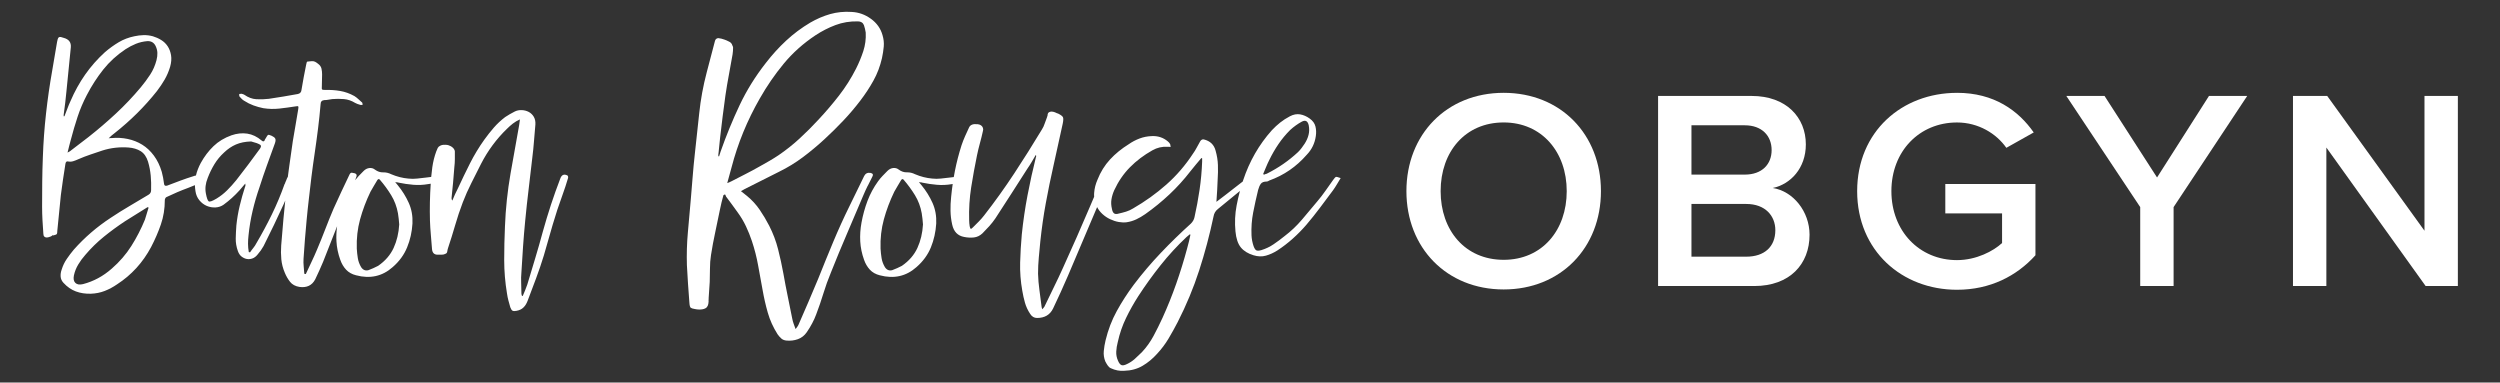
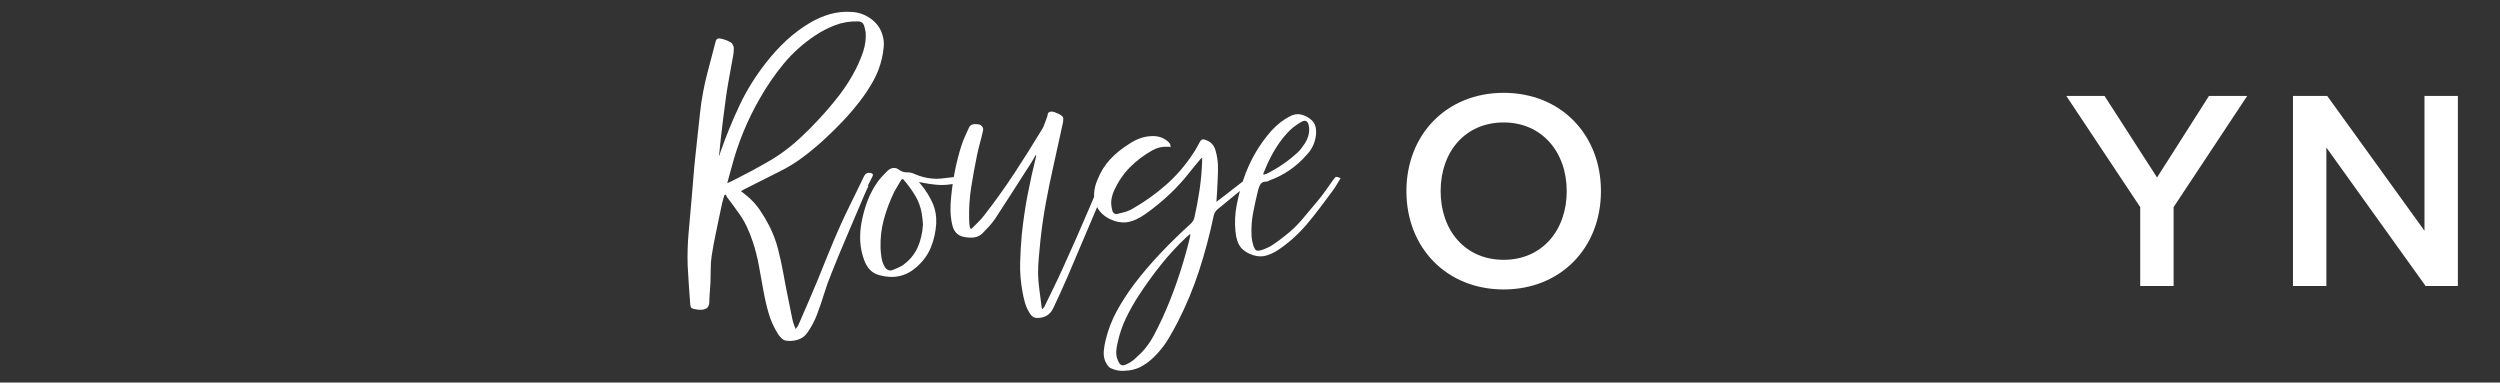
<svg xmlns="http://www.w3.org/2000/svg" id="Artwork" viewBox="0 0 1193.14 182.58">
  <rect x="0" y="0" width="1193.14" height="182.58" fill="#333333" stroke="none" />
  <defs>
    <style>
      .cls-1 {
        fill: none;
      }

      .cls-1, .cls-2 {
        stroke-width: 0px;
      }

      .cls-2 {
        fill: #fff;
      }
    </style>
  </defs>
  <g>
    <path class="cls-2" d="M717.64,44.3c27.23,0,46.42,19.86,46.42,46.92s-19.2,46.92-46.42,46.92-46.42-19.86-46.42-46.92,19.2-46.92,46.42-46.92ZM717.64,58.44c-18.38,0-30.09,14.01-30.09,32.78s11.71,32.78,30.09,32.78,30.09-14.14,30.09-32.78-11.84-32.78-30.09-32.78Z" />
-     <path class="cls-2" d="M791.33,136.51V45.79h44.65c16.61,0,25.87,10.34,25.87,23.12,0,11.42-7.35,19.04-15.79,20.81,9.67,1.5,17.56,11.15,17.56,22.31,0,14.01-9.39,24.48-26.41,24.48h-45.88ZM807.26,83.33h25.46c8.17,0,12.8-4.9,12.8-11.7s-4.63-11.83-12.8-11.83h-25.46v23.53ZM807.26,122.5h26.14c8.71,0,13.89-4.76,13.89-12.65,0-6.8-4.76-12.51-13.89-12.51h-26.14v25.16Z" />
-     <path class="cls-2" d="M933.99,44.3c17.7,0,29.27,8.43,36.62,18.91l-13.07,7.34c-4.76-6.8-13.34-12.1-23.55-12.1-17.97,0-31.31,13.74-31.31,32.78s13.34,32.91,31.31,32.91c9.26,0,17.43-4.35,21.51-8.16v-14.14h-27.09v-14.01h43.02v34c-8.98,9.93-21.65,16.46-37.44,16.46-26.27,0-47.65-18.63-47.65-47.06s21.37-46.92,47.65-46.92Z" />
    <path class="cls-2" d="M1021.43,136.51v-37.67l-35.26-53.04h18.24l25.05,38.9,24.78-38.9h18.24l-35.12,53.04v37.67h-15.93Z" />
    <path class="cls-2" d="M1157.65,136.51l-47.38-66.1v66.1h-15.93V45.79h16.34l46.42,64.33V45.79h15.93v90.72h-15.38Z" />
  </g>
  <g>
    <path class="cls-1" d="M124.11,70.89c.72-1.05.52-1.77-.61-2.18-.65-.32-1.31-.56-2-.72s-1.23-.33-1.64-.49c-2.83.08-5.25.57-7.27,1.45-2.02.89-3.88,2.14-5.58,3.76-1.86,1.7-3.42,3.58-4.67,5.63-1.25,2.06-2.33,4.26-3.21,6.6-1.06,2.58-1.34,5.09-.85,7.51.4,2.1.85,3.31,1.33,3.63.49.33,1.74-.12,3.76-1.33,1.86-1.13,3.54-2.44,5.03-3.94,1.5-1.49,2.93-3.09,4.31-4.78,1.94-2.5,3.86-5.01,5.76-7.51,1.9-2.5,3.78-5.05,5.64-7.64Z" />
-     <path class="cls-1" d="M181.32,85.8c-.41-.49-.81-.44-1.22.12-.56.97-1.13,1.92-1.7,2.85-.56.93-1.09,1.84-1.58,2.73-2.1,4.36-3.76,8.76-4.97,13.2-1.21,4.45-1.74,9.09-1.57,13.93.08,1.54.24,3.05.49,4.55.24,1.49.77,2.92,1.57,4.3.89,1.38,2.06,1.86,3.52,1.45.81-.32,1.6-.65,2.36-.97.77-.33,1.52-.69,2.25-1.09,3.39-2.34,5.86-5.19,7.39-8.54,1.54-3.35,2.43-7.08,2.67-11.21-.08-.89-.17-1.78-.24-2.67-.08-.88-.2-1.77-.36-2.66-.57-3.15-1.64-6.02-3.22-8.6-1.58-2.58-3.38-5.05-5.39-7.39Z" />
    <path class="cls-1" d="M65.1,102.21c-1.78,1.09-3.55,2.21-5.33,3.33-3.56,2.35-6.93,4.81-10.12,7.39-3.2,2.58-6.17,5.49-8.92,8.72-1.29,1.46-2.42,2.99-3.39,4.61-.97,1.61-1.66,3.35-2.06,5.21-.33,1.61-.08,2.8.72,3.58.81.76,2.02.95,3.64.55,5.01-1.3,9.58-3.76,13.71-7.39,3.71-3.23,6.83-6.83,9.33-10.78,2.51-3.95,4.69-8.2,6.55-12.72l1.7-5.57c-.16-.16-.32-.24-.49-.24-1.77,1.13-3.55,2.24-5.33,3.33Z" />
    <path class="cls-1" d="M362.6,79.38c1.61-.89,3.15-1.76,4.6-2.61,1.46-.85,2.91-1.75,4.37-2.72,3.56-2.42,6.9-5.07,10-7.94,3.12-2.86,6.12-5.88,9.04-9.03,3.47-3.71,6.75-7.55,9.82-11.51,3.07-3.95,5.78-8.24,8.12-12.84,1.38-2.74,2.53-5.53,3.46-8.36.93-2.83,1.31-5.77,1.15-8.85-.08-.65-.2-1.25-.36-1.82-.17-.56-.33-1.13-.49-1.7-.49-1.21-1.45-1.82-2.91-1.82-3.8-.08-7.35.51-10.67,1.76-3.32,1.25-6.51,2.89-9.58,4.9-5.82,3.88-10.86,8.38-15.1,13.51-4.24,5.13-8.06,10.68-11.46,16.66-5.99,10.42-10.47,21.37-13.46,32.84l-2.06,7.51c.4-.16.73-.28.97-.37.24-.08.49-.2.73-.36,2.34-1.21,4.67-2.4,6.97-3.58,2.31-1.17,4.59-2.4,6.85-3.69Z" />
    <path class="cls-1" d="M67.16,41.69c1.61-1.94,3.11-3.95,4.49-6.06,1.37-2.1,2.39-4.4,3.03-6.91.32-1.21.46-2.38.42-3.51-.04-1.13-.34-2.26-.91-3.4-.81-1.53-2.1-2.26-3.88-2.18-1.94.16-3.76.59-5.46,1.27-1.7.69-3.35,1.56-4.97,2.61-4.12,2.75-7.66,5.98-10.61,9.69-2.95,3.72-5.56,7.75-7.82,12.12-1.78,3.39-3.26,6.87-4.43,10.42-1.17,3.55-2.24,7.19-3.21,10.9-.24.97-.51,1.96-.79,2.97-.28,1.01-.55,2.08-.79,3.21l1.09-.6,8.85-6.78c4.6-3.63,8.99-7.39,13.16-11.27,4.17-3.88,8.11-8.04,11.83-12.48Z" />
    <path class="cls-1" d="M431.29,85.8c-.4-.49-.81-.44-1.21.12-.57.97-1.13,1.92-1.7,2.85-.57.93-1.09,1.84-1.58,2.73-2.11,4.36-3.76,8.76-4.97,13.2-1.21,4.45-1.74,9.09-1.58,13.93.08,1.54.24,3.05.49,4.55.24,1.49.77,2.92,1.58,4.3.89,1.38,2.06,1.86,3.51,1.45.81-.32,1.6-.65,2.37-.97.77-.33,1.51-.69,2.24-1.09,3.39-2.34,5.86-5.19,7.4-8.54,1.53-3.35,2.42-7.08,2.66-11.21-.08-.89-.16-1.78-.24-2.67-.08-.88-.2-1.77-.36-2.66-.56-3.15-1.64-6.02-3.21-8.6-1.58-2.58-3.38-5.05-5.4-7.39Z" />
    <path class="cls-1" d="M604.57,82.89c2.75-1.38,5.35-2.91,7.82-4.61,2.46-1.7,4.83-3.59,7.09-5.7.65-.64,1.22-1.29,1.7-1.94.49-.64.97-1.33,1.46-2.06.88-1.38,1.51-2.79,1.88-4.24.37-1.46.39-2.99.07-4.61-.49-2.02-1.58-2.58-3.28-1.7-1.94,1.05-3.8,2.38-5.58,4-2.11,2.1-3.96,4.35-5.58,6.73-1.62,2.38-3.07,4.9-4.37,7.57-.57,1.13-1.07,2.24-1.52,3.33-.45,1.09-.91,2.2-1.39,3.33l.37.36c.24-.16.68-.32,1.34-.48Z" />
    <path class="cls-1" d="M567.79,111.85l-1.58,1.33c-4.44,4.2-8.54,8.66-12.31,13.39-3.76,4.73-7.3,9.63-10.61,14.72-2.18,3.39-4.14,6.88-5.88,10.48-1.74,3.59-3.06,7.41-3.94,11.45-.41,1.54-.65,3.05-.73,4.54-.08,1.49.2,2.97.85,4.42.49,1.13,1.03,1.82,1.64,2.06.61.24,1.47.08,2.61-.49,1.38-.65,2.63-1.48,3.76-2.48,1.13-1.01,2.26-2.08,3.39-3.21,2.18-2.35,4.02-4.91,5.52-7.7,1.5-2.79,2.93-5.68,4.3-8.66,2.43-5.34,4.61-10.77,6.55-16.3,1.94-5.54,3.68-11.17,5.22-16.9.32-1.13.61-2.22.85-3.27.24-1.05.49-2.14.72-3.27-.08,0-.14-.02-.18-.06s-.1-.06-.18-.06Z" />
-     <path class="cls-2" d="M270.81,83.74c-1.62-.81-2.75-.33-3.4,1.45-1.61,4.2-3.11,8.4-4.49,12.6-1.38,4.2-2.66,8.48-3.88,12.85-1.13,4.2-2.33,8.38-3.58,12.54-1.25,4.16-2.53,8.38-3.82,12.66-.33.89-.67,1.8-1.03,2.73-.36.93-.75,1.84-1.15,2.73-.08-.08-.2-.12-.37-.12-.16-.49-.24-.85-.24-1.09,0-1.7-.05-3.4-.12-5.09-.08-1.7-.04-3.39.12-5.09.24-4.12.5-8.22.78-12.3.28-4.08.63-8.18,1.03-12.3.49-5.09,1.03-10.11,1.64-15.08.61-4.97,1.19-10,1.76-15.08.33-2.58.59-5.19.79-7.82.2-2.62.43-5.27.67-7.93.08-1.45-.18-2.69-.79-3.7-.61-1.01-1.42-1.77-2.43-2.3-1.01-.52-2.12-.81-3.33-.85s-2.3.18-3.28.67c-.81.4-1.6.82-2.36,1.27-.77.44-1.52.91-2.24,1.39-2.02,1.54-3.82,3.21-5.4,5.03-1.58,1.82-3.09,3.74-4.55,5.76-2.59,3.63-4.87,7.41-6.85,11.33-1.98,3.92-3.9,7.9-5.76,11.93-.48.89-.95,1.84-1.39,2.85-.45,1.01-.87,2-1.27,2.97-.24-.32-.37-.73-.37-1.22.24-2.42.49-4.86.73-7.33.24-2.46.45-4.94.61-7.45.16-1.29.24-2.56.24-3.82v-3.69c0-.11-.03-.22-.07-.32-.02-.07-.02-.14-.05-.21-.29-.85-1.1-1.53-1.86-1.95-.7-.39-1.51-.64-2.32-.64,0,0-.01,0-.02,0-.14-.02-.28-.02-.42-.01-.07,0-.15.02-.22.02-.14-.02-.28-.03-.42-.02-.26.01-.53.05-.78.11-.26.06-.5.17-.74.28,0,0-.02.01-.03.02-.55.24-.95.59-1.21,1.04l-.73,1.7c-.89,2.42-1.51,4.93-1.88,7.51-.22,1.55-.4,3.11-.54,4.67-.84.13-1.64.24-2.42.3-1.45.17-2.89.33-4.3.49-1.42.16-2.81.16-4.19,0-2.75-.24-5.45-.93-8.12-2.06-1.29-.65-2.6-.95-3.94-.91s-2.61-.38-3.82-1.27c-.81-.65-1.71-.91-2.73-.79-1.01.12-1.92.59-2.72,1.39-.81.81-1.6,1.61-2.37,2.42-.61.65-1.18,1.32-1.71,2.01l.62-1.64c.32-.89.04-1.45-.85-1.7-.4-.08-.83-.17-1.27-.24-.45-.08-.83.2-1.16.85-1.29,2.75-2.59,5.47-3.88,8.18-1.29,2.71-2.55,5.44-3.76,8.18-1.38,3.23-2.69,6.48-3.94,9.75-1.26,3.27-2.57,6.52-3.94,9.75-.81,1.94-1.68,3.88-2.61,5.82-.93,1.94-1.84,3.88-2.73,5.82-.16,0-.28-.02-.36-.06-.08-.04-.2-.06-.36-.06-.08-1.22-.18-2.41-.3-3.58-.12-1.17-.14-2.37-.07-3.58.4-6.22.89-12.32,1.46-18.3.32-3.47.68-6.92,1.09-10.36.4-3.43.81-6.89,1.21-10.36.49-3.88,1.01-7.71,1.58-11.51.56-3.8,1.09-7.64,1.57-11.51.24-1.94.46-3.88.67-5.82.2-1.94.38-3.88.55-5.82,0-1.29.61-1.97,1.82-2.06.65,0,1.28-.06,1.88-.18.61-.12,1.23-.22,1.88-.3,1.86-.16,3.71-.16,5.58,0,1.86.17,3.64.77,5.33,1.82.56.32,1.41.65,2.55.97.16.08.53.04,1.09-.12l-.24-.97c-.65-.56-1.27-1.13-1.88-1.7-.61-.56-1.23-1.05-1.88-1.45-2.18-1.21-4.43-2.02-6.73-2.42-2.3-.4-4.66-.56-7.09-.49-.89,0-1.42-.08-1.58-.24-.16-.17-.2-.69-.12-1.58,0-.89.02-1.82.06-2.79.04-.97.06-1.9.06-2.79,0-.97-.1-1.9-.3-2.79s-.75-1.65-1.64-2.31c-.48-.4-.97-.72-1.45-.97-.49-.24-1.09-.32-1.82-.24-.97.08-1.57.14-1.82.18-.24.04-.45.59-.61,1.64-.41,1.94-.79,3.9-1.15,5.88-.37,1.98-.71,3.94-1.03,5.88-.08,1.13-.65,1.82-1.7,2.06-2.35.41-4.67.81-6.97,1.22-2.31.4-4.63.76-6.97,1.09-2.02.24-4.01.3-5.95.18-1.94-.12-3.84-.82-5.7-2.12-.24-.16-.69-.33-1.34-.49-.16,0-.34.02-.55.06-.2.04-.39.06-.55.06v.67c0,.28.08.5.24.66.72.89,1.45,1.54,2.18,1.94,1.37.89,2.83,1.62,4.36,2.18,1.54.57,3.12,1.01,4.73,1.33,2.59.4,5.14.46,7.64.18,2.5-.28,5.05-.62,7.64-1.03.81-.16,1.28-.16,1.39,0,.12.16.1.69-.06,1.57-.4,2.51-.83,5.01-1.27,7.52-.45,2.5-.87,5-1.28,7.51-.56,4.04-1.13,8.03-1.7,11.99-.24,1.7-.47,3.4-.68,5.1h0c-.15.13-.28.35-.39.65-.12.36-.3.82-.55,1.39-.16.24-.26.48-.3.72-.04.24-.14.44-.3.6-1.78,5.01-3.8,9.84-6.06,14.48-2.26,4.64-4.73,9.23-7.39,13.75-.41.81-.9,1.56-1.46,2.24-.56.69-1.09,1.39-1.57,2.12-.17,0-.27-.02-.3-.06-.05-.04-.14-.07-.31-.07-.24-1.37-.36-2.7-.36-4s.08-2.63.24-4c.4-3.96,1.05-7.84,1.94-11.63.89-3.8,1.98-7.55,3.28-11.27,1.13-3.55,2.32-7.07,3.58-10.54,1.25-3.47,2.52-6.98,3.82-10.54.33-.97.37-1.7.12-2.18-.24-.48-.81-.92-1.7-1.33-.89-.4-1.46-.54-1.7-.42-.24.12-.65.71-1.22,1.75-.08.17-.16.28-.24.37-.08.08-.12.2-.12.36-.33.72-.81.81-1.45.24-2.18-1.86-4.49-2.97-6.91-3.33-2.43-.37-4.93-.1-7.52.79-3.4,1.21-6.27,2.95-8.61,5.21-2.35,2.26-4.37,4.93-6.06,8-1.05,1.95-1.82,3.94-2.31,5.99-.39.05-.77.15-1.16.31-2.1.65-4.18,1.35-6.24,2.12-2.06.76-4.14,1.55-6.24,2.36-.97.33-1.5.04-1.58-.85-.24-2.02-.61-3.92-1.09-5.7-.89-2.98-2.14-5.57-3.76-7.75-1.61-2.18-3.48-3.91-5.58-5.21-2.1-1.29-4.4-2.2-6.91-2.73-2.5-.53-5.01-.66-7.52-.43h-.61c-.24,0-.56.04-.97.12.97-.97,1.9-1.78,2.79-2.42,7.68-6.06,14.43-12.76,20.25-20.11,1.37-1.78,2.6-3.62,3.7-5.51,1.09-1.9,1.96-3.94,2.61-6.12.56-2.02.71-3.86.43-5.51-.28-1.65-.83-3.09-1.64-4.3-.81-1.21-1.84-2.2-3.09-2.96-1.26-.77-2.57-1.35-3.94-1.76-1.46-.4-2.93-.58-4.43-.55-1.5.04-2.97.23-4.43.55-2.75.57-5.24,1.52-7.46,2.85-2.23,1.33-4.39,2.89-6.49,4.67-3.64,3.31-6.81,6.91-9.52,10.78-2.71,3.88-5.03,8.08-6.97,12.6-.56,1.21-1.07,2.42-1.51,3.63-.45,1.21-.91,2.42-1.39,3.63h-.37v-.73c.24-1.86.49-3.74.73-5.63.24-1.9.45-3.82.61-5.76l2.06-20.72c.24-2.42-.93-3.95-3.52-4.6-.4-.16-.81-.28-1.21-.36-.41-.08-.73-.04-.97.12-.24.16-.43.47-.55.91-.12.44-.23.87-.3,1.27-.4,2.26-.79,4.52-1.15,6.78-.36,2.26-.75,4.52-1.15,6.79-1.22,6.87-2.21,13.73-2.97,20.6-.77,6.87-1.28,13.81-1.52,20.84-.16,3.96-.26,7.9-.3,11.82-.04,3.92-.06,7.86-.06,11.81,0,2.18.06,4.35.18,6.49.12,2.14.26,4.3.42,6.48,0,.24.04.5.12.79.08.28.24.5.49.66.4.33,1.03.39,1.87.18.85-.2,1.48-.5,1.88-.91.08-.08.18-.08.3,0,.12.08.23.08.3,0,.24-.08.5-.17.79-.24.28-.08.5-.2.67-.37.16-.24.24-.76.24-1.57l1.7-17.09c.32-2.5.66-4.99,1.03-7.45.37-2.46.75-4.94,1.15-7.45.17-.88.57-1.25,1.22-1.08.88.16,1.71.12,2.49-.12.77-.24,1.6-.56,2.49-.97,1.86-.81,3.74-1.54,5.64-2.18,1.9-.65,3.82-1.29,5.76-1.94,2.02-.65,4.08-1.09,6.18-1.33,2.1-.24,4.2-.28,6.31-.12,2.26.16,4.2.75,5.82,1.75,1.61,1.01,2.79,2.69,3.51,5.03.65,2.18,1.07,4.41,1.28,6.66.2,2.26.26,4.57.18,6.91,0,.97-.41,1.7-1.22,2.18-3.07,1.86-6.12,3.68-9.16,5.45-3.03,1.78-6,3.64-8.91,5.58-3.32,2.18-6.43,4.52-9.34,7.03-2.91,2.5-5.65,5.21-8.24,8.12-1.22,1.45-2.35,2.95-3.39,4.48-1.06,1.54-1.86,3.23-2.43,5.09-.41,1.13-.57,2.24-.49,3.33.08,1.09.53,2.08,1.34,2.96,1.77,1.94,3.76,3.31,5.94,4.12,2.18.81,4.57,1.17,7.16,1.09,2.34-.08,4.55-.53,6.61-1.33,2.06-.81,4.02-1.86,5.88-3.15,6.87-4.45,12.29-10.38,16.25-17.81,1.86-3.56,3.41-7.15,4.66-10.78,1.25-3.63,1.88-7.51,1.88-11.63,0-.24.08-.53.24-.85.16-.32.36-.53.61-.6,1.7-.81,3.39-1.58,5.1-2.31,1.7-.72,3.43-1.41,5.21-2.06l3.2-1.29c.02.94.11,1.9.27,2.87.24,1.7.87,3.15,1.88,4.36,1.01,1.22,2.18,2.1,3.52,2.67,1.34.56,2.73.81,4.18.73,1.45-.08,2.75-.53,3.88-1.33,2.75-2.02,5.26-4.28,7.52-6.79l2.79-3.27c.16.65.12,1.17-.12,1.57-.97,2.99-1.82,6.02-2.55,9.09-.73,3.07-1.26,6.18-1.58,9.33-.16,2.1-.26,4.16-.3,6.18-.04,2.02.3,4.04,1.03,6.06.4,1.13.98,2,1.76,2.6.77.6,1.6.99,2.49,1.15s1.77.08,2.67-.24c.88-.32,1.7-.92,2.42-1.81.56-.65,1.09-1.31,1.58-2,.49-.69.93-1.39,1.34-2.12,1.7-3.39,3.35-6.76,4.97-10.11,1.61-3.36,3.19-6.73,4.73-10.12.22-.5.43-1,.64-1.5-.31,2.89-.6,5.75-.85,8.59-.39,4.24-.75,8.54-1.09,12.9-.16,2.18-.14,4.36.06,6.55.21,2.18.76,4.32,1.66,6.42.66,1.61,1.5,3.07,2.52,4.36,1.02,1.29,2.51,2.1,4.47,2.42,3.5.49,6.01-.72,7.54-3.63.65-1.38,1.29-2.77,1.94-4.18.65-1.41,1.26-2.8,1.82-4.18l6.68-16.99c-.34,2.45-.45,4.87-.31,7.24.16,2.95.77,5.88,1.82,8.79.65,1.86,1.58,3.43,2.79,4.73,1.22,1.29,2.79,2.18,4.74,2.66,6.71,1.78,12.53.49,17.46-3.88,3.16-2.74,5.46-5.89,6.91-9.45,1.46-3.55,2.31-7.35,2.55-11.39.17-3.55-.42-6.82-1.76-9.81-1.34-2.99-3.09-5.82-5.28-8.48l-1.21-1.45c.4.08.72.12.97.12s.45.04.61.12c2.34.49,4.69.83,7.04,1.03,2.34.2,4.69.1,7.03-.31.44-.06.87-.12,1.31-.2-.39,5.93-.52,11.8-.36,17.64.08,2.35.23,4.62.43,6.85.2,2.22.39,4.46.55,6.72.16,1.78,1.05,2.67,2.66,2.67h2.01c.68,0,1.31-.17,1.88-.49.4-.16.65-.52.73-1.09.08-.56.2-1.09.36-1.57,1.22-3.64,2.34-7.27,3.4-10.91,1.04-3.63,2.26-7.27,3.64-10.9,1.21-3.15,2.58-6.24,4.12-9.27,1.54-3.02,3.07-6.08,4.61-9.15,1.61-3.15,3.46-6.12,5.52-8.9,2.06-2.79,4.34-5.39,6.85-7.81.88-.89,1.82-1.71,2.79-2.48.97-.76,2.1-1.43,3.39-2l-.36,2.67c-.65,3.88-1.34,7.73-2.06,11.57-.72,3.84-1.41,7.7-2.06,11.57-.73,4.2-1.32,8.4-1.76,12.6-.45,4.2-.75,8.44-.91,12.72-.24,5.34-.36,10.67-.36,16s.45,10.66,1.34,16c.16,1.13.38,2.22.66,3.27.28,1.05.59,2.14.91,3.27.33.89.69,1.43,1.09,1.64.4.2,1.01.23,1.82.06,1.37-.24,2.49-.76,3.33-1.57.85-.81,1.51-1.86,2-3.15,1.37-3.63,2.73-7.23,4.06-10.78,1.33-3.55,2.56-7.19,3.7-10.9,1.37-4.84,2.77-9.69,4.18-14.54,1.41-4.85,3.01-9.69,4.79-14.54.49-1.29.93-2.58,1.34-3.88.4-1.29.81-2.58,1.21-3.88.08-.16.1-.4.07-.72-.04-.33-.14-.53-.3-.6ZM42.18,65.44l-8.85,6.78-1.09.6c.24-1.13.5-2.2.79-3.21.28-1.01.55-2,.79-2.97.97-3.72,2.04-7.35,3.21-10.9,1.17-3.56,2.65-7.03,4.43-10.42,2.26-4.36,4.87-8.4,7.82-12.12,2.95-3.71,6.49-6.94,10.61-9.69,1.62-1.05,3.28-1.92,4.97-2.61,1.7-.68,3.52-1.11,5.46-1.27,1.78-.08,3.07.65,3.88,2.18.56,1.13.87,2.26.91,3.4.04,1.13-.1,2.3-.42,3.51-.65,2.51-1.66,4.81-3.03,6.91-1.38,2.1-2.87,4.12-4.49,6.06-3.72,4.44-7.66,8.6-11.83,12.48-4.17,3.88-8.55,7.64-13.16,11.27ZM69.22,104.7c-1.86,4.52-4.04,8.77-6.55,12.72-2.5,3.95-5.62,7.55-9.33,10.78-4.12,3.63-8.69,6.09-13.71,7.39-1.61.4-2.83.22-3.64-.55-.81-.77-1.05-1.96-.72-3.58.4-1.86,1.09-3.6,2.06-5.21.97-1.62,2.1-3.15,3.39-4.61,2.75-3.23,5.72-6.14,8.92-8.72,3.19-2.58,6.56-5.05,10.12-7.39,1.78-1.13,3.55-2.24,5.33-3.33,1.78-1.09,3.56-2.2,5.33-3.33.17,0,.33.08.49.24l-1.7,5.57ZM112.71,86.04c-1.38,1.7-2.81,3.29-4.31,4.78-1.5,1.49-3.17,2.81-5.03,3.94-2.02,1.22-3.28,1.66-3.76,1.33-.48-.32-.93-1.54-1.33-3.63-.49-2.42-.21-4.93.85-7.51.88-2.34,1.96-4.54,3.21-6.6,1.25-2.06,2.81-3.94,4.67-5.63,1.7-1.62,3.55-2.87,5.58-3.76,2.02-.88,4.44-1.37,7.27-1.45.4.16.95.33,1.64.49s1.35.4,2,.72c1.13.41,1.34,1.13.61,2.18-1.86,2.58-3.74,5.13-5.64,7.64-1.9,2.5-3.82,5.01-5.76,7.51ZM189.93,101.79c.16.89.28,1.78.36,2.66.08.89.16,1.78.24,2.67-.24,4.12-1.13,7.86-2.67,11.21-1.54,3.35-4,6.2-7.39,8.54-.73.4-1.48.76-2.25,1.09-.77.32-1.55.65-2.36.97-1.45.4-2.63-.08-3.52-1.45-.81-1.38-1.34-2.8-1.57-4.3-.24-1.5-.41-3.01-.49-4.55-.17-4.84.36-9.49,1.57-13.93,1.22-4.44,2.87-8.85,4.97-13.2.49-.89,1.01-1.8,1.58-2.73.56-.93,1.13-1.88,1.7-2.85.4-.56.81-.6,1.22-.12,2.02,2.34,3.82,4.81,5.39,7.39,1.58,2.58,2.65,5.45,3.22,8.6Z" />
-     <path class="cls-2" d="M414.14,88.7c.73-1.45,1.46-2.91,2.18-4.36.56-.97.28-1.58-.85-1.82-1.38-.24-2.39.24-3.03,1.45-1.13,2.35-2.28,4.71-3.45,7.09-1.17,2.38-2.33,4.75-3.46,7.09-2.83,5.73-5.45,11.51-7.88,17.32-2.43,5.82-4.81,11.67-7.16,17.57-1.54,3.72-3.09,7.39-4.66,11.03-1.58,3.63-3.17,7.31-4.79,11.03-.16.32-.34.62-.55.91-.2.28-.46.62-.79,1.03-.32-.89-.62-1.72-.91-2.48-.28-.77-.5-1.56-.66-2.37-.73-3.63-1.45-7.23-2.18-10.78-.73-3.55-1.42-7.14-2.06-10.78-.72-3.96-1.57-7.86-2.55-11.7-.97-3.84-2.39-7.57-4.24-11.21-1.38-2.67-2.89-5.21-4.55-7.63-1.66-2.42-3.66-4.61-6.01-6.55l-2.91-2.3,1.7-.97c2.75-1.37,5.48-2.75,8.18-4.12,2.71-1.37,5.44-2.75,8.19-4.12,4.12-2.02,7.96-4.36,11.52-7.03,3.55-2.66,6.99-5.53,10.31-8.6,3.07-2.83,6.05-5.76,8.91-8.79,2.87-3.02,5.6-6.24,8.19-9.63,2.34-3.07,4.43-6.24,6.24-9.52,1.82-3.27,3.17-6.84,4.06-10.72.4-1.86.69-3.7.85-5.51.16-1.82-.04-3.65-.61-5.51-.89-3.15-2.73-5.73-5.52-7.75-2.79-2.02-5.84-3.11-9.16-3.27-3.64-.24-7.07.11-10.31,1.03-3.23.93-6.39,2.28-9.46,4.06-4.21,2.5-8.05,5.37-11.52,8.6-3.48,3.23-6.71,6.78-9.7,10.66-5.01,6.39-9.2,13.13-12.55,20.23-3.35,7.11-6.37,14.46-9.03,22.05l-.73,2.3c-.16,0-.28-.04-.36-.12v-.78c0-.28.04-.59.12-.91l.73-7.14c.4-3.4.81-6.76,1.21-10.12.4-3.35.85-6.72,1.34-10.11.49-3.31,1.03-6.56,1.64-9.76.61-3.19,1.19-6.44,1.76-9.75.08-.56.14-1.11.18-1.64.04-.52.06-1.07.06-1.64-.05-.39-.17-.71-.35-.98-.06-.23-.15-.46-.26-.66-.22-.38-.51-.66-.86-.92-.23-.17-.49-.29-.76-.39-.62-.36-1.32-.59-1.98-.84-.93-.34-1.85-.57-2.83-.67-.23-.02-.48.06-.7.19-.45.14-.77.59-.96,1.35-.65,2.5-1.3,4.97-1.94,7.39-.65,2.42-1.3,4.89-1.94,7.39-1.7,6.46-2.9,12.97-3.58,19.51-.69,6.54-1.39,13.08-2.12,19.62-.4,3.63-.75,7.27-1.03,10.91-.28,3.63-.59,7.31-.91,11.02-.46,5.17-.91,10.32-1.37,15.45-.46,5.13-.61,10.32-.45,15.57.15,2.99.33,5.96.53,8.9.2,2.95.42,5.92.65,8.9.08,1.38.3,2.2.66,2.48.32.25.98.46,1.96.61.67.15,1.36.23,2.04.24.99,0,2.07-.09,2.96-.57,1.12-.59,1.46-1.8,1.52-2.98.02-.1.03-.2.03-.3,0-.15-.01-.3-.02-.45.02-.27.04-.54.06-.82,0-.06,0-.12-.02-.18l.52-7.86c.08-2.1.12-4.24.12-6.42s.16-4.32.49-6.42c.56-3.63,1.23-7.23,2-10.78.77-3.56,1.52-7.15,2.24-10.78.24-1.21.5-2.4.79-3.58.28-1.17.59-2.32.91-3.45l.73-.37c.16.17.28.39.36.67.08.28.2.5.37.66.88,1.21,1.77,2.41,2.66,3.58.89,1.17,1.78,2.41,2.67,3.69,1.54,2.1,2.85,4.3,3.94,6.6s2.04,4.67,2.85,7.09c1.29,3.88,2.28,7.75,2.97,11.63.69,3.88,1.39,7.75,2.12,11.63.65,3.71,1.47,7.35,2.49,10.9,1.01,3.55,2.56,6.98,4.66,10.3.57.81,1.17,1.49,1.82,2.06.65.57,1.5.89,2.55.97,1.86.16,3.64-.06,5.33-.67,1.7-.6,3.12-1.71,4.25-3.33,1.94-2.83,3.44-5.65,4.49-8.48,1.29-3.39,2.44-6.75,3.45-10.06,1.01-3.31,2.2-6.63,3.58-9.94,2.5-6.3,5.07-12.5,7.7-18.6,2.62-6.1,5.23-12.22,7.82-18.36.65-1.54,1.34-3.03,2.06-4.49ZM348.78,86.65c-.24.16-.49.28-.73.36-.24.08-.56.21-.97.37l2.06-7.51c2.99-11.47,7.48-22.42,13.46-32.84,3.39-5.98,7.22-11.53,11.46-16.66,4.24-5.13,9.28-9.63,15.1-13.51,3.07-2.02,6.26-3.65,9.58-4.9,3.32-1.25,6.87-1.84,10.67-1.76,1.46,0,2.43.61,2.91,1.82.16.57.32,1.13.49,1.7.16.57.28,1.17.36,1.82.16,3.07-.23,6.02-1.15,8.85-.93,2.83-2.08,5.61-3.46,8.36-2.34,4.6-5.05,8.89-8.12,12.84-3.07,3.96-6.35,7.8-9.82,11.51-2.91,3.15-5.92,6.17-9.04,9.03-3.11,2.87-6.44,5.51-10,7.94-1.45.97-2.91,1.87-4.37,2.72-1.45.85-2.99,1.72-4.6,2.61-2.27,1.29-4.55,2.53-6.85,3.69-2.3,1.17-4.63,2.37-6.97,3.58Z" />
+     <path class="cls-2" d="M414.14,88.7c.73-1.45,1.46-2.91,2.18-4.36.56-.97.28-1.58-.85-1.82-1.38-.24-2.39.24-3.03,1.45-1.13,2.35-2.28,4.71-3.45,7.09-1.17,2.38-2.33,4.75-3.46,7.09-2.83,5.73-5.45,11.51-7.88,17.32-2.43,5.82-4.81,11.67-7.16,17.57-1.54,3.72-3.09,7.39-4.66,11.03-1.58,3.63-3.17,7.31-4.79,11.03-.16.32-.34.62-.55.91-.2.28-.46.62-.79,1.03-.32-.89-.62-1.72-.91-2.48-.28-.77-.5-1.56-.66-2.37-.73-3.63-1.45-7.23-2.18-10.78-.73-3.55-1.42-7.14-2.06-10.78-.72-3.96-1.57-7.86-2.55-11.7-.97-3.84-2.39-7.57-4.24-11.21-1.38-2.67-2.89-5.21-4.55-7.63-1.66-2.42-3.66-4.61-6.01-6.55l-2.91-2.3,1.7-.97c2.75-1.37,5.48-2.75,8.18-4.12,2.71-1.37,5.44-2.75,8.19-4.12,4.12-2.02,7.96-4.36,11.52-7.03,3.55-2.66,6.99-5.53,10.31-8.6,3.07-2.83,6.05-5.76,8.91-8.79,2.87-3.02,5.6-6.24,8.19-9.63,2.34-3.07,4.43-6.24,6.24-9.52,1.82-3.27,3.17-6.84,4.06-10.72.4-1.86.69-3.7.85-5.51.16-1.82-.04-3.65-.61-5.51-.89-3.15-2.73-5.73-5.52-7.75-2.79-2.02-5.84-3.11-9.16-3.27-3.64-.24-7.07.11-10.31,1.03-3.23.93-6.39,2.28-9.46,4.06-4.21,2.5-8.05,5.37-11.52,8.6-3.48,3.23-6.71,6.78-9.7,10.66-5.01,6.39-9.2,13.13-12.55,20.23-3.35,7.11-6.37,14.46-9.03,22.05l-.73,2.3v-.78c0-.28.04-.59.12-.91l.73-7.14c.4-3.4.81-6.76,1.21-10.12.4-3.35.85-6.72,1.34-10.11.49-3.31,1.03-6.56,1.64-9.76.61-3.19,1.19-6.44,1.76-9.75.08-.56.14-1.11.18-1.64.04-.52.06-1.07.06-1.64-.05-.39-.17-.71-.35-.98-.06-.23-.15-.46-.26-.66-.22-.38-.51-.66-.86-.92-.23-.17-.49-.29-.76-.39-.62-.36-1.32-.59-1.98-.84-.93-.34-1.85-.57-2.83-.67-.23-.02-.48.06-.7.19-.45.14-.77.59-.96,1.35-.65,2.5-1.3,4.97-1.94,7.39-.65,2.42-1.3,4.89-1.94,7.39-1.7,6.46-2.9,12.97-3.58,19.51-.69,6.54-1.39,13.08-2.12,19.62-.4,3.63-.75,7.27-1.03,10.91-.28,3.63-.59,7.31-.91,11.02-.46,5.17-.91,10.32-1.37,15.45-.46,5.13-.61,10.32-.45,15.57.15,2.99.33,5.96.53,8.9.2,2.95.42,5.92.65,8.9.08,1.38.3,2.2.66,2.48.32.25.98.46,1.96.61.67.15,1.36.23,2.04.24.99,0,2.07-.09,2.96-.57,1.12-.59,1.46-1.8,1.52-2.98.02-.1.03-.2.03-.3,0-.15-.01-.3-.02-.45.02-.27.04-.54.06-.82,0-.06,0-.12-.02-.18l.52-7.86c.08-2.1.12-4.24.12-6.42s.16-4.32.49-6.42c.56-3.63,1.23-7.23,2-10.78.77-3.56,1.52-7.15,2.24-10.78.24-1.21.5-2.4.79-3.58.28-1.17.59-2.32.91-3.45l.73-.37c.16.17.28.39.36.67.08.28.2.5.37.66.88,1.21,1.77,2.41,2.66,3.58.89,1.17,1.78,2.41,2.67,3.69,1.54,2.1,2.85,4.3,3.94,6.6s2.04,4.67,2.85,7.09c1.29,3.88,2.28,7.75,2.97,11.63.69,3.88,1.39,7.75,2.12,11.63.65,3.71,1.47,7.35,2.49,10.9,1.01,3.55,2.56,6.98,4.66,10.3.57.81,1.17,1.49,1.82,2.06.65.57,1.5.89,2.55.97,1.86.16,3.64-.06,5.33-.67,1.7-.6,3.12-1.71,4.25-3.33,1.94-2.83,3.44-5.65,4.49-8.48,1.29-3.39,2.44-6.75,3.45-10.06,1.01-3.31,2.2-6.63,3.58-9.94,2.5-6.3,5.07-12.5,7.7-18.6,2.62-6.1,5.23-12.22,7.82-18.36.65-1.54,1.34-3.03,2.06-4.49ZM348.78,86.65c-.24.16-.49.28-.73.36-.24.08-.56.21-.97.37l2.06-7.51c2.99-11.47,7.48-22.42,13.46-32.84,3.39-5.98,7.22-11.53,11.46-16.66,4.24-5.13,9.28-9.63,15.1-13.51,3.07-2.02,6.26-3.65,9.58-4.9,3.32-1.25,6.87-1.84,10.67-1.76,1.46,0,2.43.61,2.91,1.82.16.57.32,1.13.49,1.7.16.57.28,1.17.36,1.82.16,3.07-.23,6.02-1.15,8.85-.93,2.83-2.08,5.61-3.46,8.36-2.34,4.6-5.05,8.89-8.12,12.84-3.07,3.96-6.35,7.8-9.82,11.51-2.91,3.15-5.92,6.17-9.04,9.03-3.11,2.87-6.44,5.51-10,7.94-1.45.97-2.91,1.87-4.37,2.72-1.45.85-2.99,1.72-4.6,2.61-2.27,1.29-4.55,2.53-6.85,3.69-2.3,1.17-4.63,2.37-6.97,3.58Z" />
    <path class="cls-2" d="M637.55,84.4c-.24.12-.69.63-1.33,1.51-1.22,1.7-2.43,3.41-3.64,5.15-1.21,1.74-2.5,3.41-3.88,5.03-2.42,2.91-4.87,5.82-7.33,8.73-2.47,2.91-5.23,5.53-8.31,7.87-1.7,1.38-3.44,2.67-5.22,3.88-1.77,1.21-3.72,2.14-5.82,2.79-1.13.33-1.94.36-2.42.12-.49-.24-.93-.92-1.34-2.06-.57-1.7-.89-3.39-.97-5.09-.16-3.72.1-7.35.79-10.91.69-3.55,1.48-7.14,2.37-10.78.32-1.21.75-2.18,1.27-2.91.53-.73,1.48-1.09,2.85-1.09.32,0,.72-.16,1.21-.49,6.95-2.5,12.89-6.58,17.83-12.24,2.43-2.5,3.88-5.49,4.37-8.96.24-1.62.18-3.15-.18-4.61-.36-1.45-1.27-2.7-2.73-3.75-1.45-1.05-2.97-1.72-4.55-2-1.58-.28-3.22.02-4.91.91-1.7.89-3.23,1.88-4.6,2.96-1.38,1.09-2.71,2.32-4.01,3.7-6.14,6.87-10.71,14.82-13.7,23.87-.07.2-.12.39-.18.59h0l-4.09,3.17c-1.38,1.06-2.75,2.12-4.12,3.21-1.38,1.09-2.83,2.2-4.37,3.33.16-1.94.28-3.78.36-5.51.08-1.74.16-3.49.24-5.27.16-2.26.2-4.52.12-6.78-.08-2.26-.45-4.52-1.09-6.79-.73-2.91-2.63-4.73-5.7-5.45-.72-.08-1.29.24-1.7.97-.56.97-1.11,1.96-1.64,2.97-.53,1.01-1.11,1.96-1.76,2.85-3.64,5.57-7.89,10.5-12.73,14.78-4.85,4.29-10.15,8.08-15.89,11.39-1.05.65-2.17,1.16-3.33,1.52-1.17.36-2.33.66-3.46.91-1.05.33-1.82.28-2.3-.12-.49-.4-.81-1.09-.97-2.06-.4-1.61-.48-3.15-.24-4.6.24-1.46.68-2.91,1.33-4.36,1.94-4.2,4.45-7.86,7.52-10.97,3.07-3.11,6.63-5.79,10.67-8.06,2.26-1.29,4.69-1.86,7.27-1.7.65,0,1.13.04,1.45.12-.08-.33-.12-.61-.12-.85s-.08-.49-.24-.73c-.24-.4-.56-.76-.97-1.09-2.18-1.86-4.77-2.7-7.76-2.54-2.02.08-3.95.46-5.76,1.15-1.82.69-3.54,1.59-5.16,2.73-3.39,2.1-6.37,4.52-8.91,7.27s-4.55,5.98-6,9.69c-.89,2.02-1.42,4.1-1.58,6.24-.05.62-.05,1.23,0,1.85t0,.01c-.6,1.51-1.24,3-1.92,4.5-2.1,4.93-4.23,9.84-6.37,14.72-2.14,4.89-4.34,9.79-6.6,14.73-1.38,3.07-2.83,6.15-4.37,9.27-1.54,3.11-3.03,6.2-4.49,9.27-.17.17-.3.34-.43.55-.12.2-.3.43-.55.67-.24-.57-.36-.97-.36-1.22-.33-2.66-.67-5.31-1.03-7.93-.36-2.63-.59-5.24-.66-7.81,0-2.59.12-5.18.36-7.75.24-2.58.49-5.17.73-7.75.65-6.14,1.51-12.2,2.61-18.18,1.09-5.98,2.33-11.99,3.7-18.05l4.37-19.87c.32-1.53.36-2.56.12-3.09-.24-.52-1.01-1.11-2.31-1.75-.24-.08-.43-.14-.59-.18-.15-.08-.31-.16-.47-.23-.41-.17-.81-.35-1.24-.44-.27-.06-.55-.11-.82-.11-.43,0-.77.12-1.16.28-.1.08-.2.15-.3.23-.14.13-.25.29-.31.48-.1.23-.15.49-.12.74-.1.4-.2.75-.32,1.05-.4.97-.77,1.96-1.09,2.96-.32,1.01-.77,1.96-1.34,2.85-4.28,7.11-8.67,14.07-13.16,20.9-4.49,6.82-9.27,13.51-14.37,20.05-.81,1.05-1.68,2.04-2.61,2.97-.93.93-1.88,1.88-2.85,2.85-.49.49-.81.69-.97.6-.16-.08-.33-.48-.49-1.21-.08-.49-.14-.97-.18-1.45-.04-.49-.07-.97-.07-1.46-.16-5.33.17-10.56.97-15.69.81-5.13,1.74-10.24,2.79-15.33.4-1.94.87-3.86,1.39-5.76.52-1.9.99-3.78,1.39-5.63.19-.63.21-1.11.07-1.46-.01-.05-.02-.11-.04-.16-.13-.37-.32-.7-.6-.97-.32-.29-.62-.45-1.01-.61-.52-.2-1.07-.24-1.62-.2-.36-.06-.74-.07-1.16,0-1.05.17-1.78.65-2.18,1.46-.65,1.37-1.29,2.79-1.94,4.24-.65,1.45-1.21,2.91-1.7,4.36-1.29,4.04-2.34,8.1-3.15,12.18-.2.99-.38,1.99-.55,2.99h0c-.63.09-1.25.17-1.84.22-1.46.17-2.9.33-4.31.49-1.41.16-2.81.16-4.18,0-2.75-.24-5.46-.93-8.12-2.06-1.29-.65-2.61-.95-3.94-.91-1.34.04-2.61-.38-3.82-1.27-.81-.65-1.72-.91-2.73-.79-1.01.12-1.92.59-2.73,1.39-.81.81-1.6,1.61-2.36,2.42-.77.81-1.48,1.66-2.12,2.55-2.1,2.91-3.78,6.02-5.03,9.33-1.25,3.31-2.2,6.75-2.85,10.3-.57,3.07-.77,6.08-.61,9.03.17,2.95.77,5.88,1.82,8.79.65,1.86,1.58,3.43,2.79,4.73,1.21,1.29,2.79,2.18,4.73,2.66,6.71,1.78,12.53.49,17.46-3.88,3.15-2.74,5.46-5.89,6.91-9.45,1.45-3.55,2.3-7.35,2.55-11.39.16-3.55-.43-6.82-1.76-9.81-1.34-2.99-3.09-5.82-5.28-8.48l-1.22-1.45c.4.08.73.12.97.12s.45.04.61.12c2.34.49,4.69.83,7.03,1.03,2.34.2,4.69.1,7.04-.31.15-.02.31-.05.47-.07-.29,2.03-.54,4.07-.74,6.13-.24,2.26-.34,4.48-.3,6.66.04,2.18.3,4.36.79,6.55.73,3.39,2.63,5.37,5.7,5.93,1.61.33,3.17.41,4.67.24,1.49-.16,2.85-.81,4.06-1.94,1.13-1.13,2.23-2.28,3.28-3.45,1.05-1.17,2.02-2.4,2.91-3.7,2.59-3.95,5.13-7.89,7.64-11.81,2.5-3.92,5.05-7.9,7.64-11.93.73-1.05,1.42-2.12,2.06-3.21.65-1.09,1.29-2.2,1.94-3.33.24.33.28.6.12.85-1.54,6.14-2.89,12.28-4.06,18.42-1.17,6.14-2.08,12.36-2.73,18.66-.41,4.52-.67,9.01-.79,13.45-.12,4.45.22,8.93,1.03,13.45.32,1.94.75,3.84,1.27,5.69.53,1.86,1.35,3.63,2.49,5.34.81,1.29,1.9,1.94,3.28,1.94,3.64,0,6.18-1.5,7.64-4.49,1.21-2.58,2.42-5.19,3.64-7.81,1.21-2.63,2.38-5.27,3.51-7.93l13.88-32.68c.63,1.21,1.45,2.29,2.47,3.24,1.13,1.05,2.39,1.9,3.76,2.54,1.38.65,2.75,1.09,4.12,1.33,1.38.24,2.63.28,3.76.12,1.61-.24,3.15-.71,4.6-1.39,1.46-.69,2.87-1.52,4.25-2.48,4.12-2.91,7.98-6.06,11.58-9.45,3.6-3.39,6.94-7.07,10-11.03.89-1.13,1.76-2.2,2.61-3.21.85-1.01,1.71-2.04,2.61-3.09.08,0,.14.02.18.07.04.04.1.06.18.06v1.58c-.17,4.52-.57,8.98-1.22,13.39-.65,4.41-1.45,8.78-2.43,13.14-.24,1.13-.81,2.14-1.7,3.03-5.01,4.52-9.8,9.19-14.37,14-4.57,4.8-8.88,9.87-12.92,15.2-3.07,4.12-5.78,8.32-8.12,12.6-2.35,4.28-4.12,8.92-5.33,13.93-.41,1.7-.69,3.39-.85,5.09-.17,1.7.08,3.36.72,4.97.32.65.71,1.29,1.15,1.94s.95,1.09,1.52,1.33c2.1.97,4.2,1.38,6.3,1.21,3.32-.08,6.25-.87,8.79-2.36s4.87-3.41,6.97-5.76c2.1-2.26,3.92-4.68,5.46-7.27,1.54-2.58,2.99-5.21,4.37-7.87,4.12-8.08,7.54-16.3,10.25-24.66,2.71-8.36,4.99-16.94,6.85-25.75.24-1.45.93-2.63,2.06-3.52l10.54-8.64c-.62,2.3-1.15,4.61-1.59,6.94-.77,4.04-.95,8.16-.55,12.36.32,3.39,1.17,5.93,2.55,7.63,1.38,1.7,3.39,2.95,6.06,3.76,2.1.65,4.08.71,5.94.18,1.86-.52,3.68-1.35,5.46-2.48,2.59-1.7,5.03-3.57,7.33-5.63,2.31-2.06,4.47-4.26,6.49-6.6,2.26-2.66,4.43-5.37,6.49-8.12,2.06-2.75,4.14-5.53,6.25-8.36.64-.89,1.25-1.82,1.82-2.79.56-.97,1.17-1.98,1.82-3.03-1.29-.49-2.06-.66-2.31-.55ZM604.26,79.68c.45-1.09.95-2.2,1.52-3.33,1.29-2.67,2.75-5.19,4.37-7.57,1.61-2.38,3.47-4.62,5.58-6.73,1.77-1.61,3.64-2.95,5.58-4,1.7-.89,2.79-.32,3.28,1.7.32,1.62.3,3.15-.07,4.61-.36,1.45-.99,2.86-1.88,4.24-.49.73-.97,1.42-1.46,2.06-.48.65-1.05,1.3-1.7,1.94-2.26,2.1-4.63,4-7.09,5.7-2.47,1.7-5.07,3.23-7.82,4.61-.65.16-1.09.32-1.34.48l-.37-.36c.49-1.13.95-2.24,1.39-3.33ZM439.9,101.79c.16.89.28,1.78.36,2.66.08.89.17,1.78.24,2.67-.24,4.12-1.13,7.86-2.66,11.21-1.54,3.35-4.01,6.2-7.4,8.54-.73.4-1.48.76-2.24,1.09-.77.32-1.56.65-2.37.97-1.45.4-2.62-.08-3.51-1.45-.81-1.38-1.34-2.8-1.58-4.3-.24-1.5-.4-3.01-.49-4.55-.16-4.84.37-9.49,1.58-13.93,1.21-4.44,2.87-8.85,4.97-13.2.49-.89,1.01-1.8,1.58-2.73.56-.93,1.13-1.88,1.7-2.85.4-.56.81-.6,1.21-.12,2.02,2.34,3.82,4.81,5.4,7.39,1.57,2.58,2.65,5.45,3.21,8.6ZM567.43,115.24c-.24,1.05-.53,2.14-.85,3.27-1.54,5.73-3.28,11.37-5.22,16.9-1.94,5.53-4.12,10.96-6.55,16.3-1.37,2.98-2.81,5.88-4.3,8.66-1.5,2.79-3.33,5.35-5.52,7.7-1.13,1.13-2.27,2.2-3.39,3.21-1.13,1.01-2.39,1.84-3.76,2.48-1.13.56-2,.73-2.61.49-.61-.24-1.15-.93-1.64-2.06-.65-1.45-.93-2.93-.85-4.42.08-1.49.32-3.01.73-4.54.88-4.04,2.2-7.86,3.94-11.45,1.74-3.6,3.7-7.09,5.88-10.48,3.31-5.09,6.85-10,10.61-14.72,3.76-4.73,7.86-9.19,12.31-13.39l1.58-1.33c.08,0,.14.02.18.06s.1.06.18.06c-.24,1.13-.48,2.22-.72,3.27Z" />
  </g>
</svg>